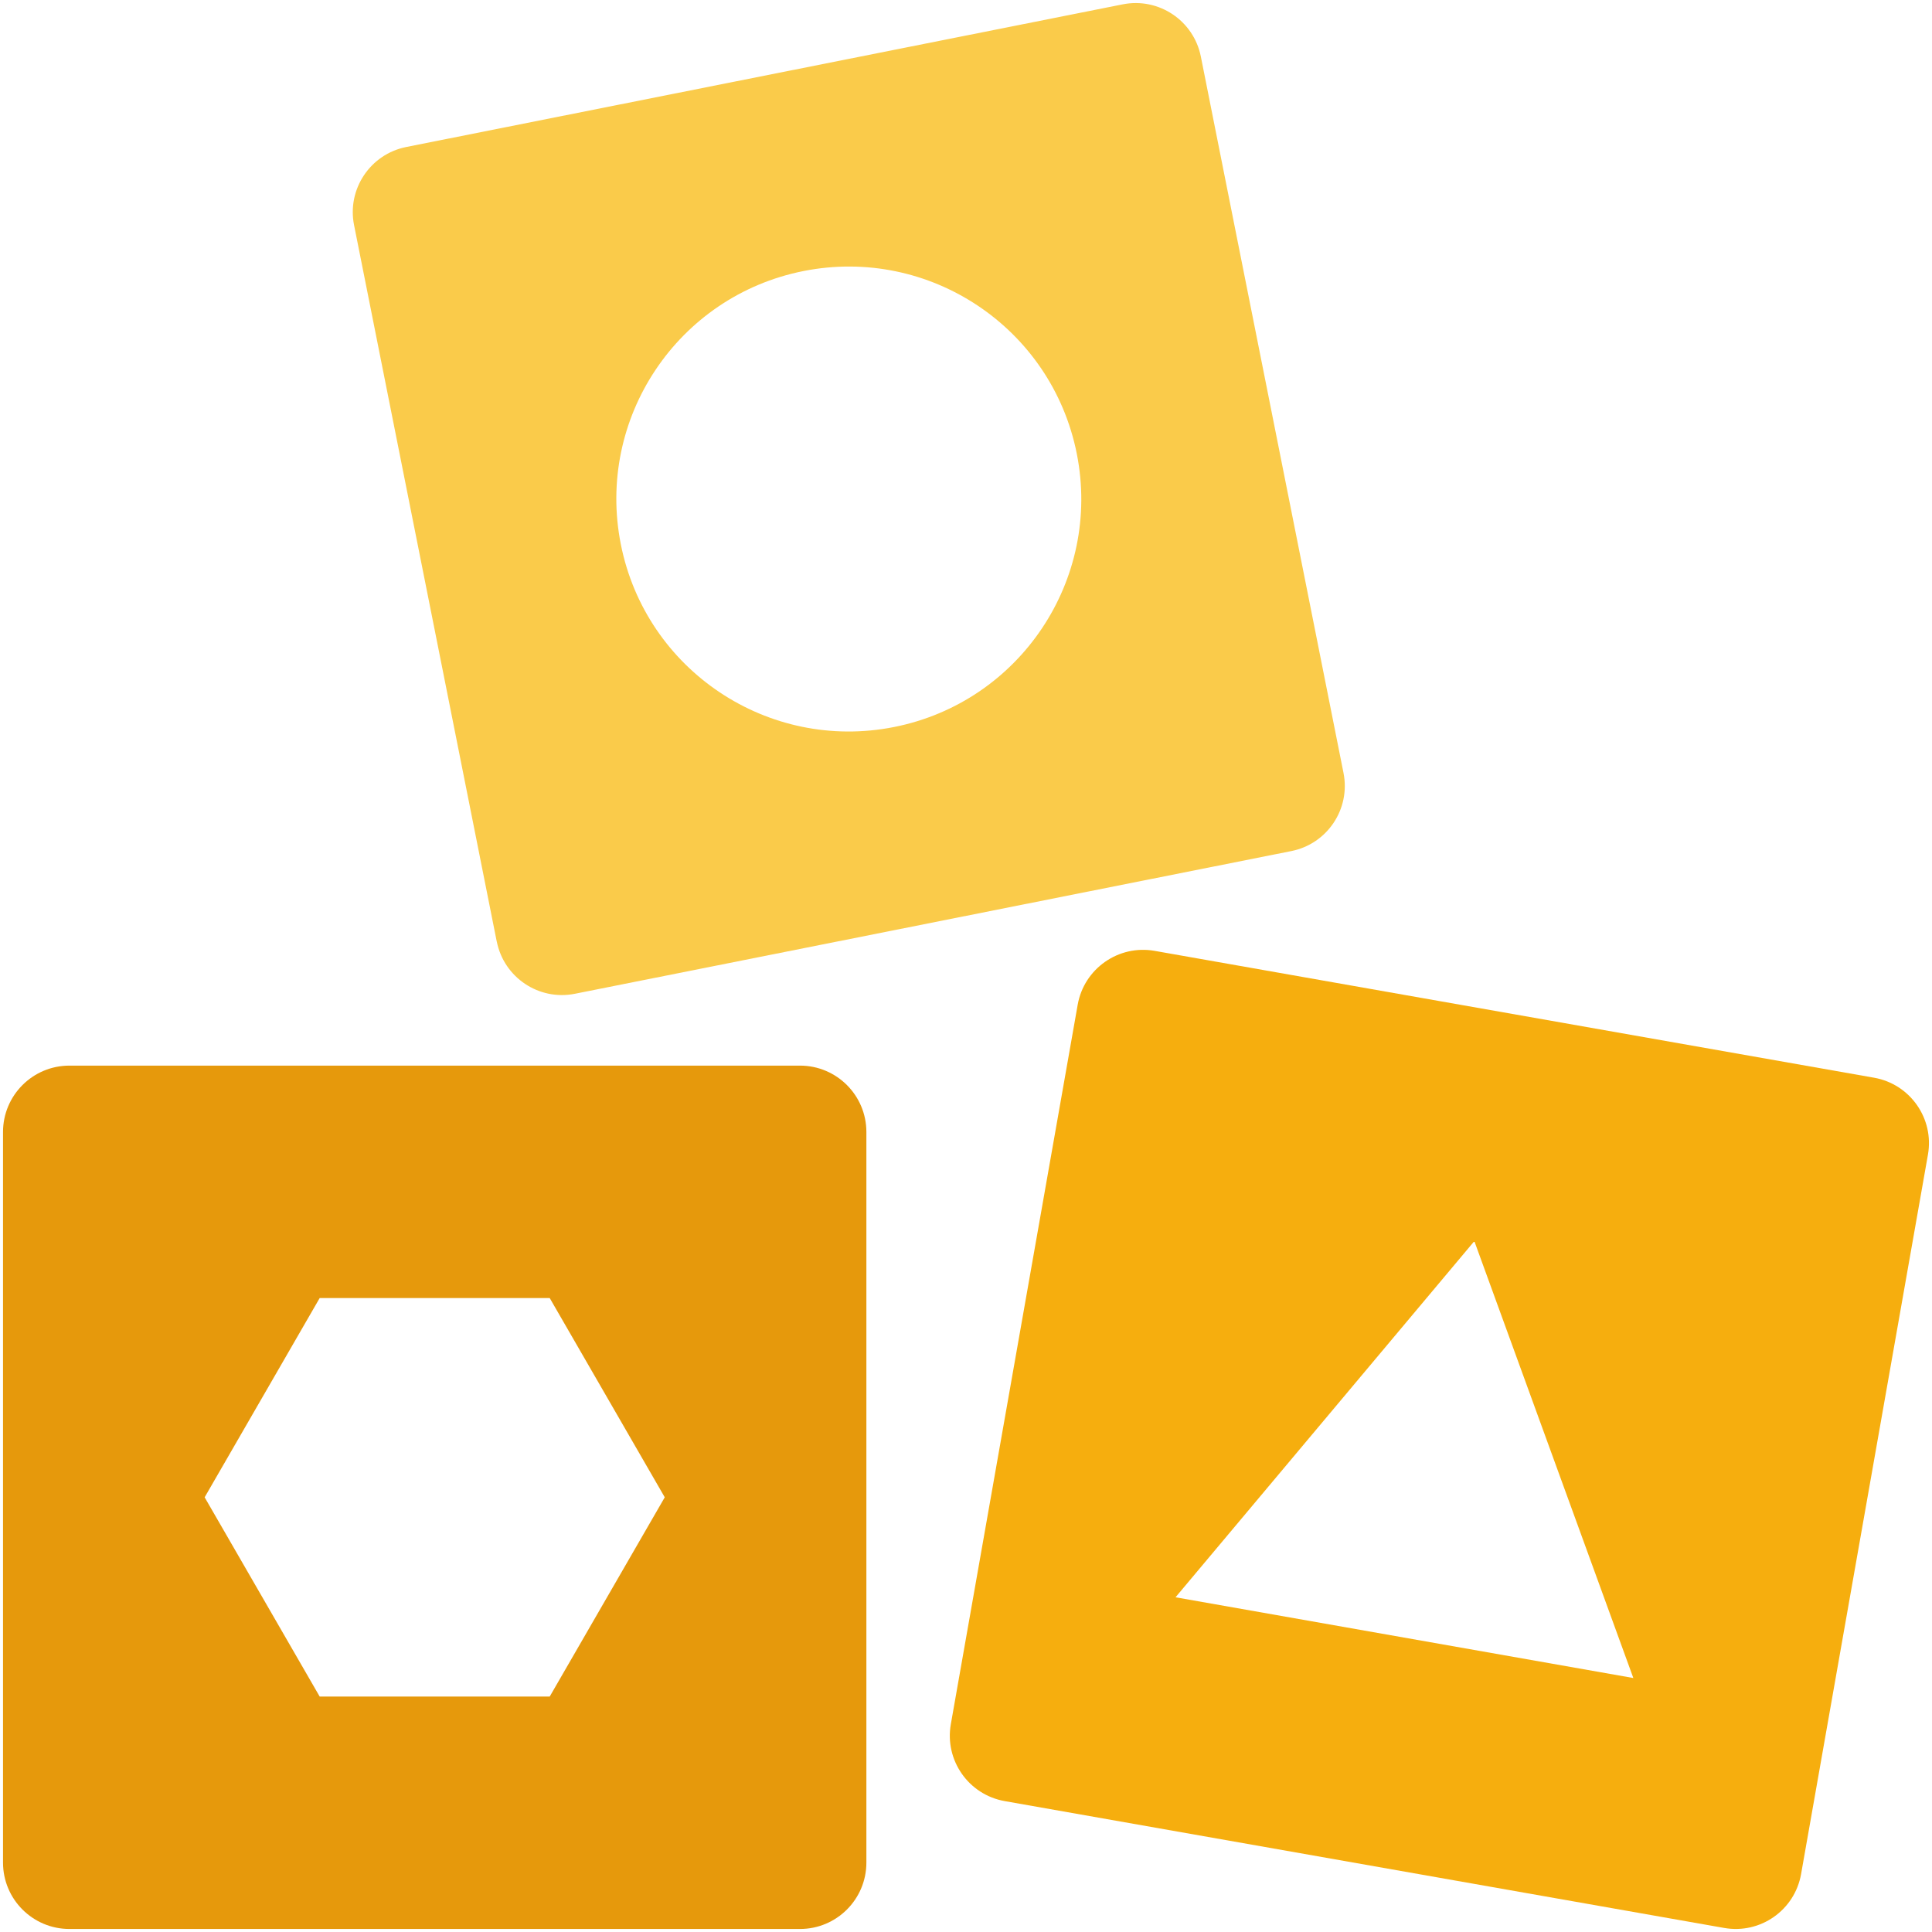
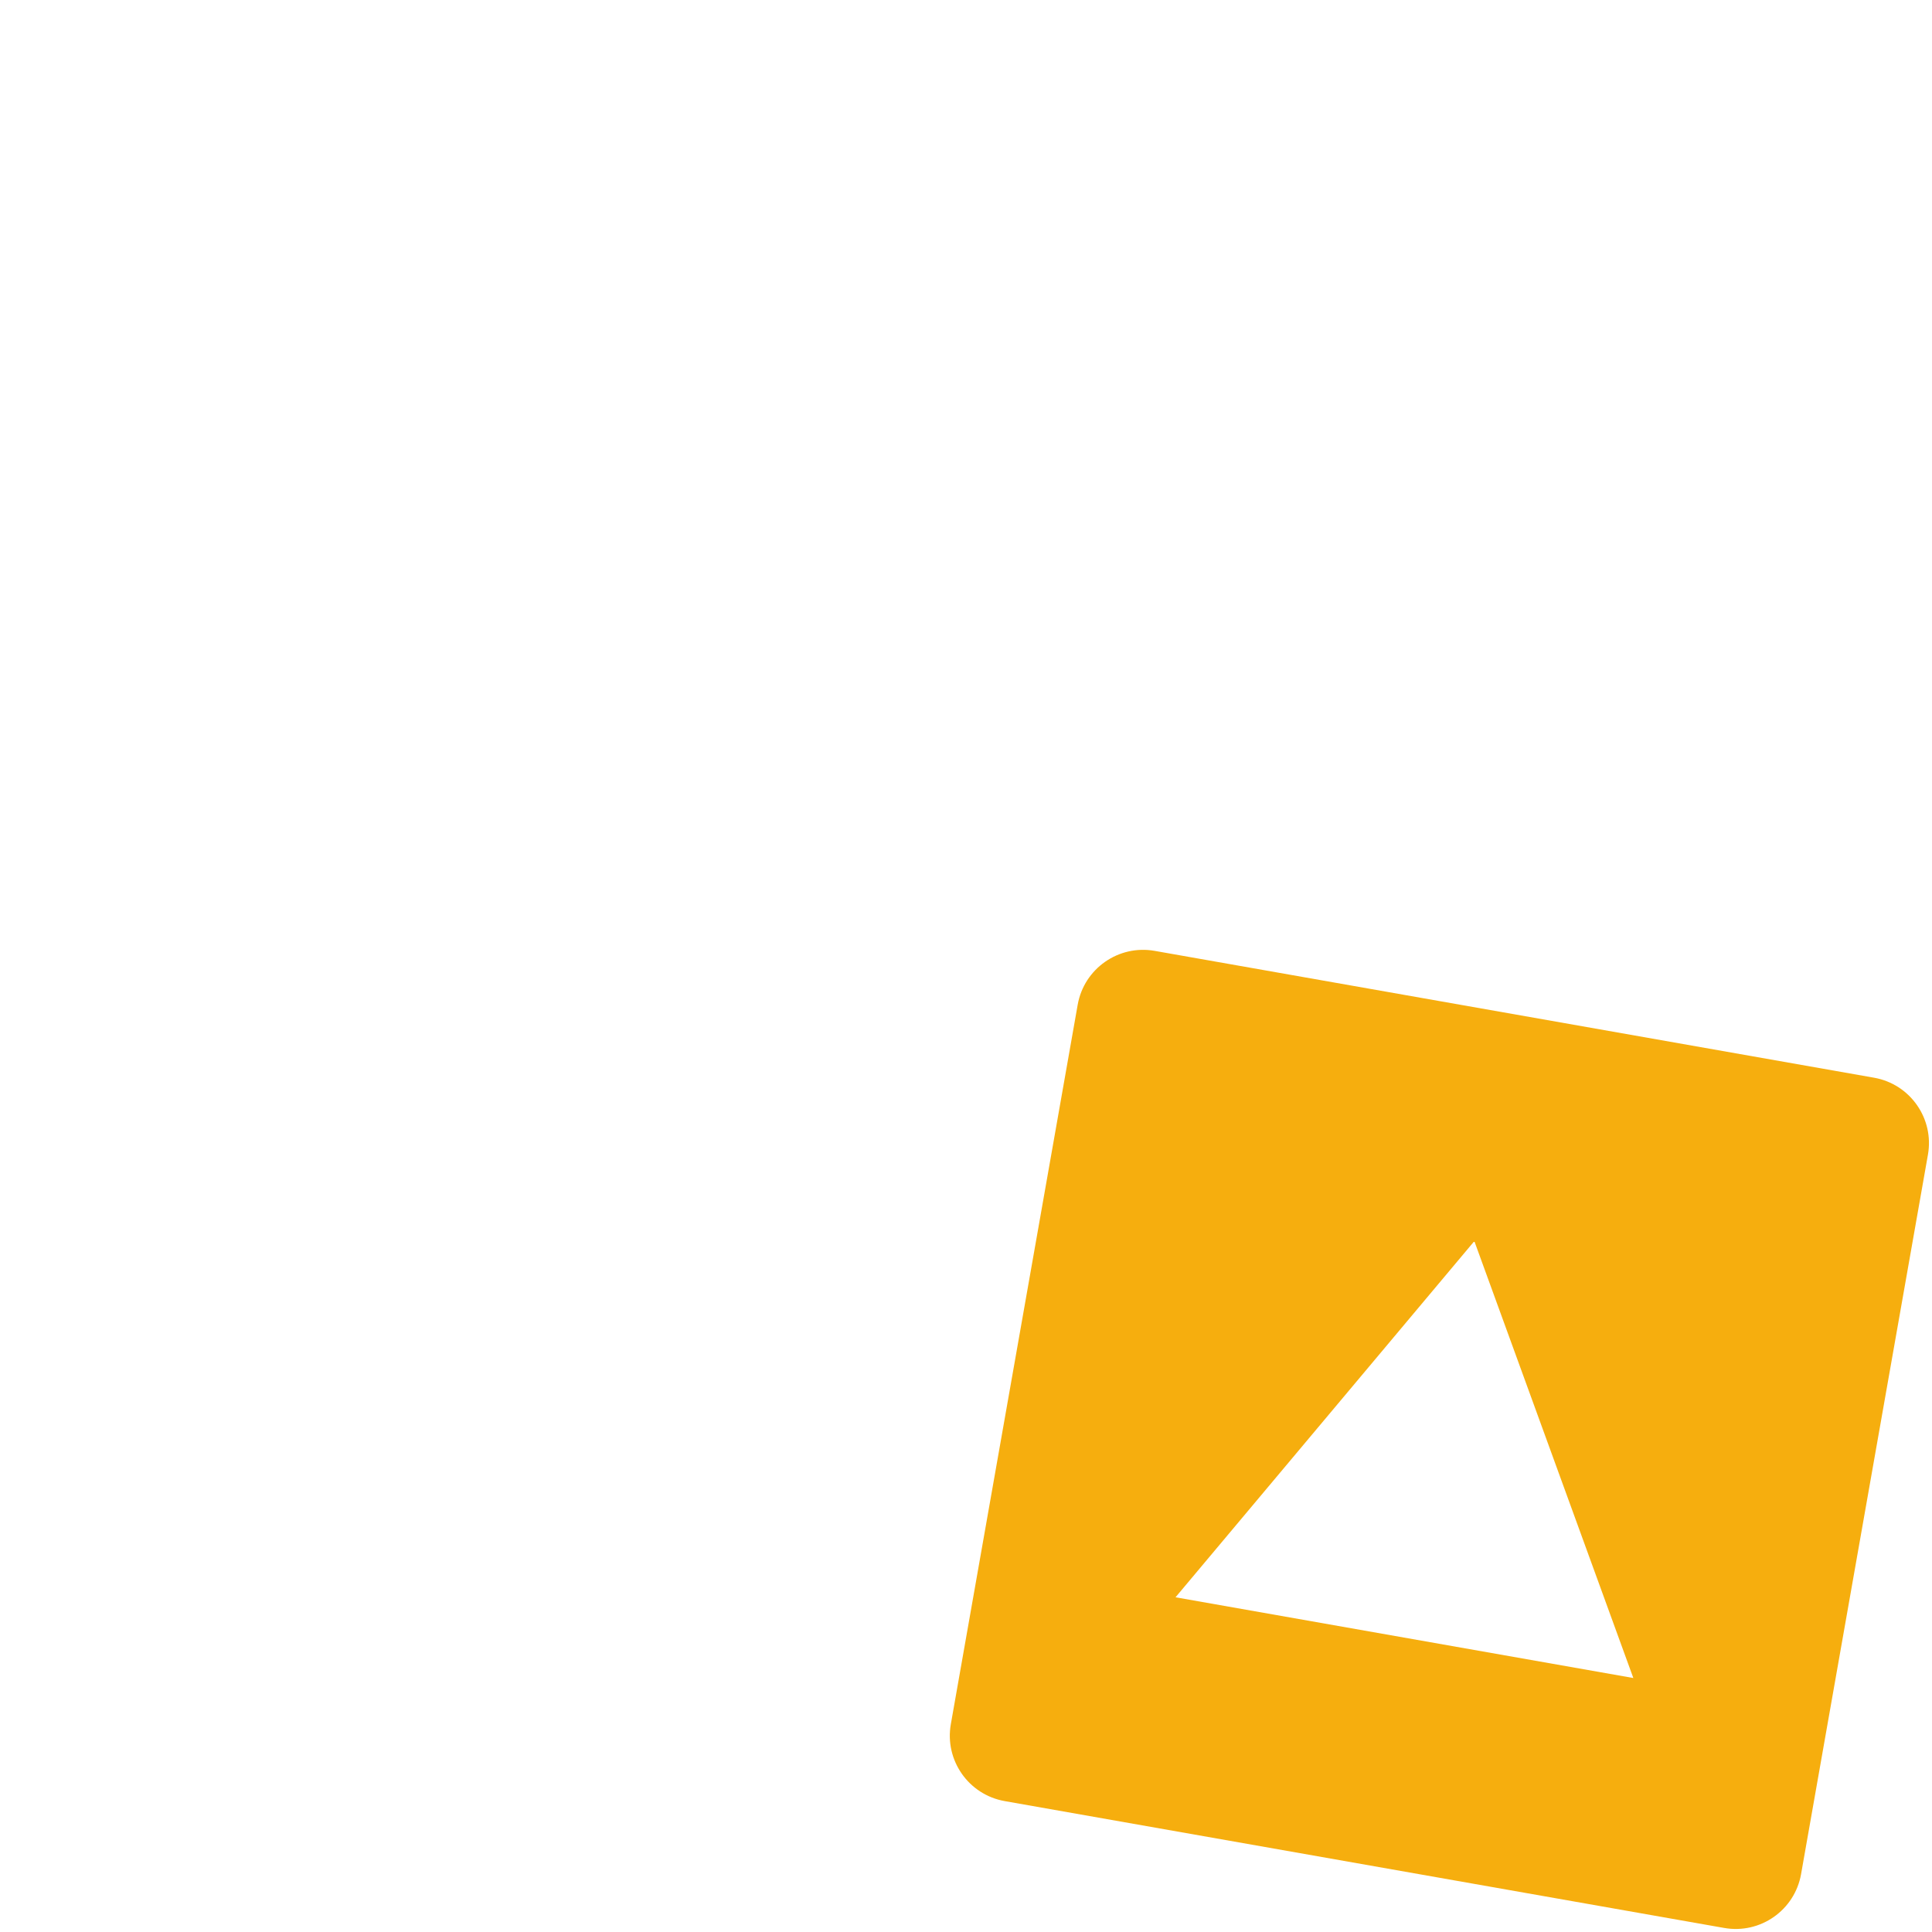
<svg xmlns="http://www.w3.org/2000/svg" width="80" height="80" viewBox="0 0 80 80" fill="none">
-   <path d="M33.125 44.125H2.875C1.356 44.125 0.125 45.356 0.125 46.875V77.125C0.125 78.644 1.356 79.875 2.875 79.875H33.125C34.644 79.875 35.875 78.644 35.875 77.125V46.875C35.875 45.356 34.644 44.125 33.125 44.125ZM22.763 70.25H13.237L8.474 62L13.237 53.75H22.763L27.526 62L22.763 70.25Z" fill="#E6990C" />
  <path d="M77.602 44.626L47.811 39.373C46.315 39.109 44.889 40.109 44.625 41.603L39.372 71.394C39.108 72.89 40.108 74.316 41.603 74.58L71.393 79.832C72.889 80.097 74.315 79.098 74.579 77.602L79.832 47.812C80.096 46.316 79.096 44.89 77.602 44.626ZM48.676 66.14L61.049 51.393L67.633 69.483L48.676 66.14Z" fill="#F6AE0E" />
-   <path d="M20.571 38.989C20.868 40.478 22.316 41.447 23.805 41.15L53.472 35.241C54.961 34.944 55.929 33.496 55.632 32.007L49.724 2.34C49.426 0.851 47.979 -0.117 46.489 0.18L16.821 6.087C15.332 6.384 14.364 7.832 14.661 9.321L20.569 38.988L20.571 38.989ZM33.267 11.224C38.481 10.186 43.548 13.57 44.587 18.784C45.625 23.998 42.241 29.065 37.027 30.103C31.813 31.141 26.746 27.757 25.708 22.543C24.67 17.329 28.053 12.262 33.267 11.224Z" fill="#FACB4A" />
</svg>